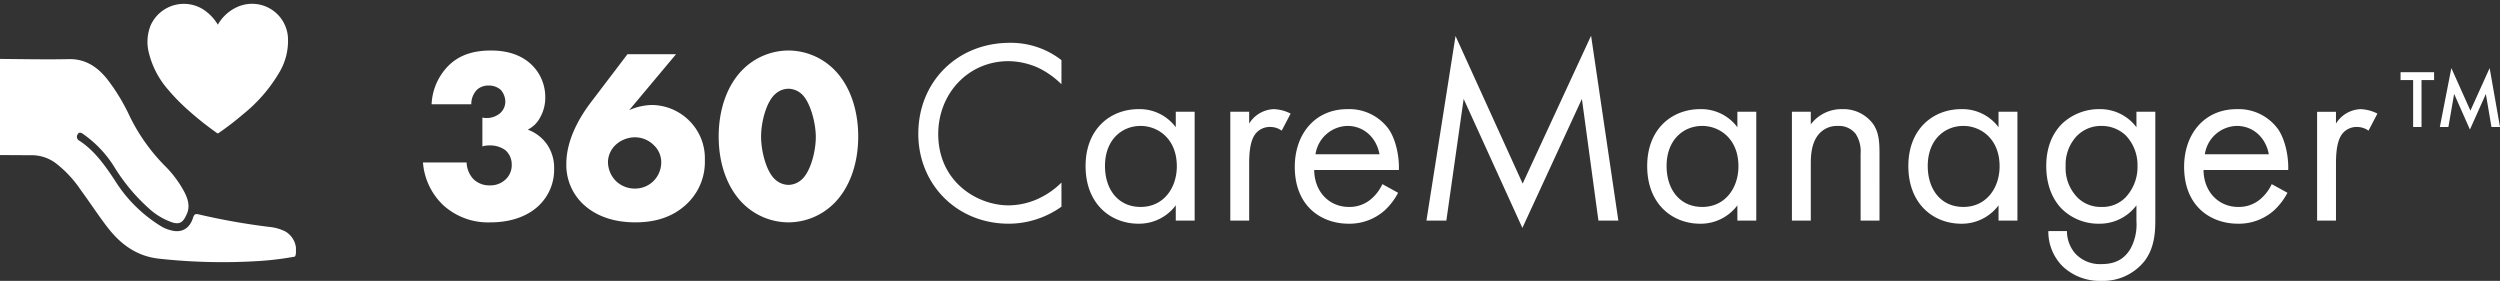
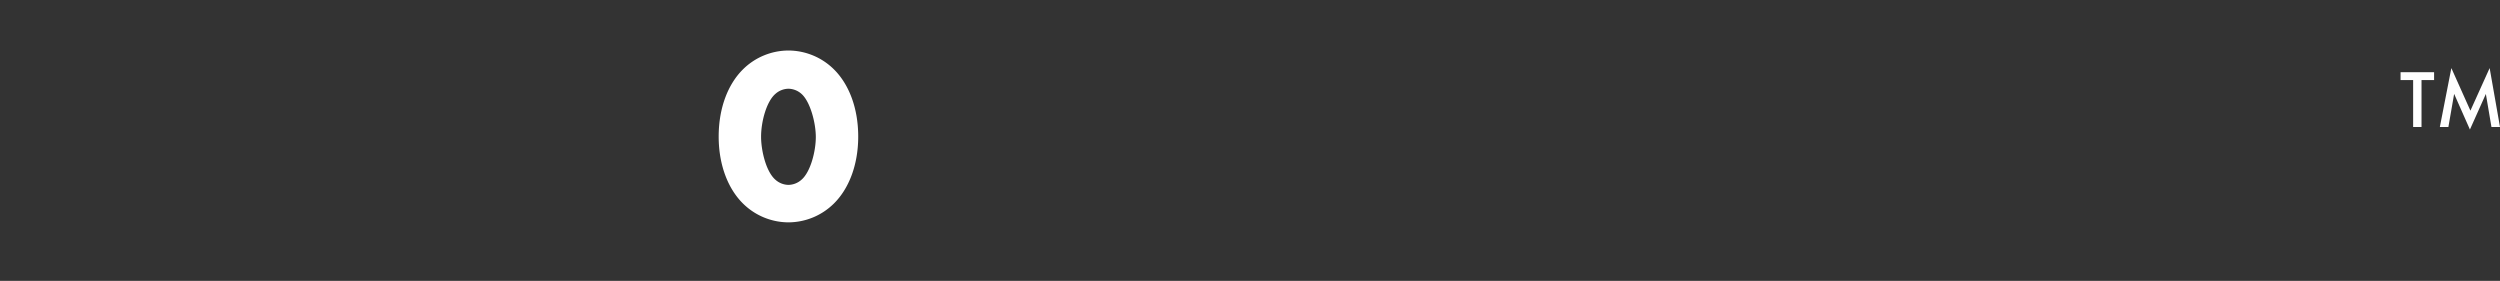
<svg xmlns="http://www.w3.org/2000/svg" width="638.853" height="71.775" viewBox="0 0 638.853 71.775">
  <rect x="0" y="0" width="638.853" height="71.775" fill="#333333" stroke="none" />
  <defs>
    <clipPath id="clip-path">
-       <rect id="SVGID" width="75.628" height="68.007" transform="translate(-11.65 1)" fill="none" />
-     </clipPath>
+       </clipPath>
  </defs>
  <g id="caremanager-logo-white" transform="translate(-2334.72 -1695.035)">
    <g id="Group_1705" data-name="Group 1705" transform="translate(2346.37 1694.035)" clip-path="url(#clip-path)">
      <g id="Group_1704" data-name="Group 1704" transform="translate(-38.15 1)">
        <path id="Path_245" data-name="Path 245" d="M184.356,111.5c.32.02.641.057.961.059,6.168.034,12.338.18,18.5.055,4.015-.082,7.145,1.8,9.811,5.164a49.836,49.836,0,0,1,5.622,9.241,47.48,47.48,0,0,0,8.927,12.71,28.013,28.013,0,0,1,5.118,6.815c.889,1.728,1.515,3.6.664,5.584-.915,2.127-1.742,2.777-3.63,2.248a17.211,17.211,0,0,1-6.228-3.745,47.879,47.879,0,0,1-8.851-10.716,28.706,28.706,0,0,0-7.862-8.2c-.513-.349-1.006-.525-1.368.144a1.115,1.115,0,0,0,.467,1.607c3.73,2.421,6.429,6.138,9,10.043a36.28,36.28,0,0,0,11.762,11.747,9.059,9.059,0,0,0,3.709,1.3c2.127.2,3.8-.972,4.544-3.344.285-.905.589-1.127,1.4-.939a169.645,169.645,0,0,0,18.113,3.217,11.78,11.78,0,0,1,4.017,1.118,5.561,5.561,0,0,1,2.715,5.989c-.085.605-.416.513-.7.565a77.195,77.195,0,0,1-8.412,1.025,149.139,149.139,0,0,1-25.689-.568c-5.342-.547-9.552-3.26-13.121-7.825-2.469-3.159-4.665-6.586-7.054-9.822a28.952,28.952,0,0,0-6.46-6.868,10.328,10.328,0,0,0-6-1.941c-3.1,0-6.2-.029-9.293-.049-1.078-.007-1.305-.275-1.3-1.564q.047-11.1.1-22.192a.574.574,0,0,0-.055-.168Z" transform="translate(-159.695 -96.503)" fill="#fff" />
        <path id="Path_246" data-name="Path 246" d="M298.836,111.462a10.812,10.812,0,0,1,5.181-4.615,9.186,9.186,0,0,1,12.717,7.672,15.73,15.73,0,0,1-2.194,9.147,39.023,39.023,0,0,1-9.167,10.608,74.919,74.919,0,0,1-6.3,4.852.358.358,0,0,1-.5-.005,81.284,81.284,0,0,1-7.821-6.268,50.725,50.725,0,0,1-4.649-4.81,22.4,22.4,0,0,1-4.856-9.227,11.333,11.333,0,0,1,.408-7.166,9.3,9.3,0,0,1,14.39-3.4A12.139,12.139,0,0,1,298.836,111.462Z" transform="translate(-216.665 -105.156)" fill="#fff" />
      </g>
    </g>
-     <path id="Path_251" data-name="Path 251" d="M1.764-14.364A16.765,16.765,0,0,0,6.993-3.4,16.986,16.986,0,0,0,19.026.945C25.263.945,29.3-1.26,31.563-3.528a12.651,12.651,0,0,0,3.717-9.2A10.618,10.618,0,0,0,33.516-18.9a10.283,10.283,0,0,0-4.977-3.843,7.2,7.2,0,0,0,3.213-3.213,10.118,10.118,0,0,0,1.26-5.166,11.421,11.421,0,0,0-3.4-8.127c-3.15-3.087-7.308-3.717-10.458-3.717-4.032,0-8,.882-11.088,4.1a14.934,14.934,0,0,0-4.1,9.639H14.112a5.292,5.292,0,0,1,1.449-3.717,4.271,4.271,0,0,1,3.024-1.071,4.517,4.517,0,0,1,3.087,1.134,4.663,4.663,0,0,1,1.134,3.024A3.943,3.943,0,0,1,21.42-26.9a5.343,5.343,0,0,1-4.473,1.071v7.371a5.575,5.575,0,0,1,1.827-.252,6.6,6.6,0,0,1,4.032,1.2A4.812,4.812,0,0,1,24.444-13.8a4.931,4.931,0,0,1-1.26,3.465A5.587,5.587,0,0,1,18.9-8.505a5.787,5.787,0,0,1-4.284-1.638,6.542,6.542,0,0,1-1.7-4.221Z" transform="translate(2441.043 1750.91)" fill="#fff" />
-     <path id="Path_249" data-name="Path 249" d="M16.821-42.021,7.434-29.673C4.1-25.263,1.2-19.719,1.2-13.986A13.758,13.758,0,0,0,5.04-4.158c2.331,2.394,6.552,5.1,13.8,5.1,4.032,0,9.261-.819,13.419-4.977A14.737,14.737,0,0,0,36.6-14.994a13.51,13.51,0,0,0-3.969-10.017,13.652,13.652,0,0,0-9.513-4.032,14.8,14.8,0,0,0-5.859,1.323l11.97-14.3ZM18.648-7.686a6.868,6.868,0,0,1-4.977-2.142,6.987,6.987,0,0,1-1.827-4.788,6.172,6.172,0,0,1,2.079-4.347,7.388,7.388,0,0,1,4.725-1.827A6.849,6.849,0,0,1,23.5-18.837a6.005,6.005,0,0,1,1.953,4.41A6.758,6.758,0,0,1,23.5-9.639,6.691,6.691,0,0,1,18.648-7.686Z" transform="translate(2478.24 1750.91)" fill="#fff" />
    <path id="Path_250" data-name="Path 250" d="M18.9-33.2a5.128,5.128,0,0,1,3.339,1.323c2.2,1.953,3.654,7.308,3.654,11.025,0,3.591-1.323,8.883-3.654,10.9A5.128,5.128,0,0,1,18.9-8.631a5.128,5.128,0,0,1-3.339-1.323C13.1-12.1,11.907-17.577,11.907-20.916c0-3.906,1.386-9.009,3.654-10.962A5.128,5.128,0,0,1,18.9-33.2ZM36.729-20.979c0-7.434-2.457-13.482-6.237-17.2A16.578,16.578,0,0,0,18.9-42.966,16.578,16.578,0,0,0,7.308-38.178c-3.78,3.717-6.237,9.765-6.237,17.2,0,7.371,2.457,13.419,6.237,17.136A16.578,16.578,0,0,0,18.9.945,16.578,16.578,0,0,0,30.492-3.843C34.272-7.56,36.729-13.608,36.729-20.979Z" transform="translate(2517.3 1750.91)" fill="#fff" />
-     <path id="Path_247" data-name="Path 247" d="M39.932-41a21.061,21.061,0,0,0-13.2-4.422c-13.4,0-23.383,9.916-23.383,23.249C3.35-9.246,13.2.8,26.465.8A23.268,23.268,0,0,0,39.932-3.551V-9.715a20.326,20.326,0,0,1-5.159,3.752,18.578,18.578,0,0,1-8.308,2.077c-8.174,0-18.023-6.1-18.023-18.224,0-10.318,7.638-18.626,17.956-18.626a19.036,19.036,0,0,1,7.7,1.742,22.025,22.025,0,0,1,5.829,4.154ZM69.144-23.852a11.5,11.5,0,0,0-9.514-4.623c-7.1,0-13.534,4.958-13.534,14.539C46.1-4.154,52.6.8,59.63.8a11.729,11.729,0,0,0,9.514-4.69V0h4.824V-27.805H69.144Zm-8.978-.335c4.288,0,9.246,3.149,9.246,10.318,0,5.494-3.35,10.385-9.246,10.385-5.762,0-9.112-4.489-9.112-10.452C51.054-20.7,55.409-24.187,60.166-24.187ZM83.08,0H87.9V-14.673c0-4.556.8-6.432,1.608-7.5A4.67,4.67,0,0,1,93.4-23.919a4.963,4.963,0,0,1,2.814.938l2.278-4.355A10.189,10.189,0,0,0,94.2-28.475a7.727,7.727,0,0,0-6.3,3.685v-3.015H83.08Zm38.86-9.313a11.077,11.077,0,0,1-2.881,3.819,8.453,8.453,0,0,1-5.7,2.01c-4.824,0-8.777-3.685-8.844-9.447h21.641c.134-3.685-.871-7.973-2.613-10.452a12.44,12.44,0,0,0-10.519-5.092c-8.375,0-13.467,6.432-13.467,14.74C99.562-3.417,106.6.8,113.3.8a13.5,13.5,0,0,0,9.246-3.417A16.635,16.635,0,0,0,125.96-7.1Zm-17.085-7.638a8.45,8.45,0,0,1,8.174-7.236c4.087,0,7.37,2.881,8.174,7.236ZM138.288,0l4.422-31.088L157.718,1.876l15.209-32.964L177.148,0h5.092l-6.968-47.235L157.785-9.447,140.633-47.168,133.2,0Zm74.37-23.852a11.5,11.5,0,0,0-9.514-4.623c-7.1,0-13.534,4.958-13.534,14.539,0,9.782,6.5,14.74,13.534,14.74a11.729,11.729,0,0,0,9.514-4.69V0h4.824V-27.805h-4.824Zm-8.978-.335c4.288,0,9.246,3.149,9.246,10.318,0,5.494-3.35,10.385-9.246,10.385-5.762,0-9.112-4.489-9.112-10.452C194.568-20.7,198.923-24.187,203.68-24.187ZM226.594,0h4.824V-14.539c0-2.01.134-5.293,2.01-7.5a6.08,6.08,0,0,1,4.891-2.144,5.456,5.456,0,0,1,4.556,2.01,8.175,8.175,0,0,1,1.273,5.092V0h4.824V-17.219c0-3.082-.2-5.36-1.608-7.437a9.431,9.431,0,0,0-7.973-3.819,9.809,9.809,0,0,0-7.973,3.886v-3.216h-4.824Zm52.8-23.852a11.5,11.5,0,0,0-9.514-4.623c-7.1,0-13.534,4.958-13.534,14.539,0,9.782,6.5,14.74,13.534,14.74a11.729,11.729,0,0,0,9.514-4.69V0h4.824V-27.805H279.39Zm-8.978-.335c4.288,0,9.246,3.149,9.246,10.318,0,5.494-3.35,10.385-9.246,10.385-5.762,0-9.112-4.489-9.112-10.452C261.3-20.7,265.655-24.187,270.412-24.187Zm44.22.335a11.564,11.564,0,0,0-9.514-4.623,13.709,13.709,0,0,0-9.514,3.752c-2.01,2.01-4.02,5.36-4.02,10.787,0,5.628,2.144,9.112,4.02,10.988A13.319,13.319,0,0,0,305.118.8a11.729,11.729,0,0,0,9.514-4.69V.134a12.926,12.926,0,0,1-1.541,7.1c-1.608,2.68-3.953,3.886-7.37,3.886a8.61,8.61,0,0,1-6.7-2.68,8.754,8.754,0,0,1-2.144-5.762H292.12a12.528,12.528,0,0,0,3.618,8.978,13.769,13.769,0,0,0,9.916,3.752,13.527,13.527,0,0,0,11.122-5.159c2.68-3.618,2.68-7.906,2.68-10.921V-27.805h-4.824Zm-8.978-.335a8.915,8.915,0,0,1,6.3,2.479,10.993,10.993,0,0,1,2.948,7.839,11.272,11.272,0,0,1-3.149,8.04,8.23,8.23,0,0,1-6.1,2.345,8.412,8.412,0,0,1-5.963-2.278,10.718,10.718,0,0,1-3.149-8.174,10.586,10.586,0,0,1,2.814-7.638A8.619,8.619,0,0,1,305.654-24.187ZM349.2-9.313a11.077,11.077,0,0,1-2.881,3.819,8.453,8.453,0,0,1-5.7,2.01c-4.824,0-8.777-3.685-8.844-9.447h21.641c.134-3.685-.871-7.973-2.613-10.452a12.44,12.44,0,0,0-10.519-5.092c-8.375,0-13.467,6.432-13.467,14.74C326.826-3.417,333.861.8,340.561.8a13.5,13.5,0,0,0,9.246-3.417A16.636,16.636,0,0,0,353.224-7.1Zm-17.085-7.638a8.45,8.45,0,0,1,8.174-7.236c4.087,0,7.37,2.881,8.174,7.236ZM360.8,0h4.824V-14.673c0-4.556.8-6.432,1.608-7.5a4.67,4.67,0,0,1,3.886-1.742,4.963,4.963,0,0,1,2.814.938l2.278-4.355a10.189,10.189,0,0,0-4.288-1.139,7.727,7.727,0,0,0-6.3,3.685v-3.015H360.8Z" transform="translate(2566.035 1751.4)" fill="#fff" />
    <path id="Path_248" data-name="Path 248" d="M8.778-11.991v-2.016H.21v2.016H3.423V0H5.565V-11.991ZM12.432,0,13.9-8.463,17.934.651l4.074-9.093L23.436,0H25.62L22.974-15.057,18.06-4.179,13.188-15.057,10.248,0Z" transform="translate(2947.953 1727.488)" fill="#fff" />
  </g>
</svg>